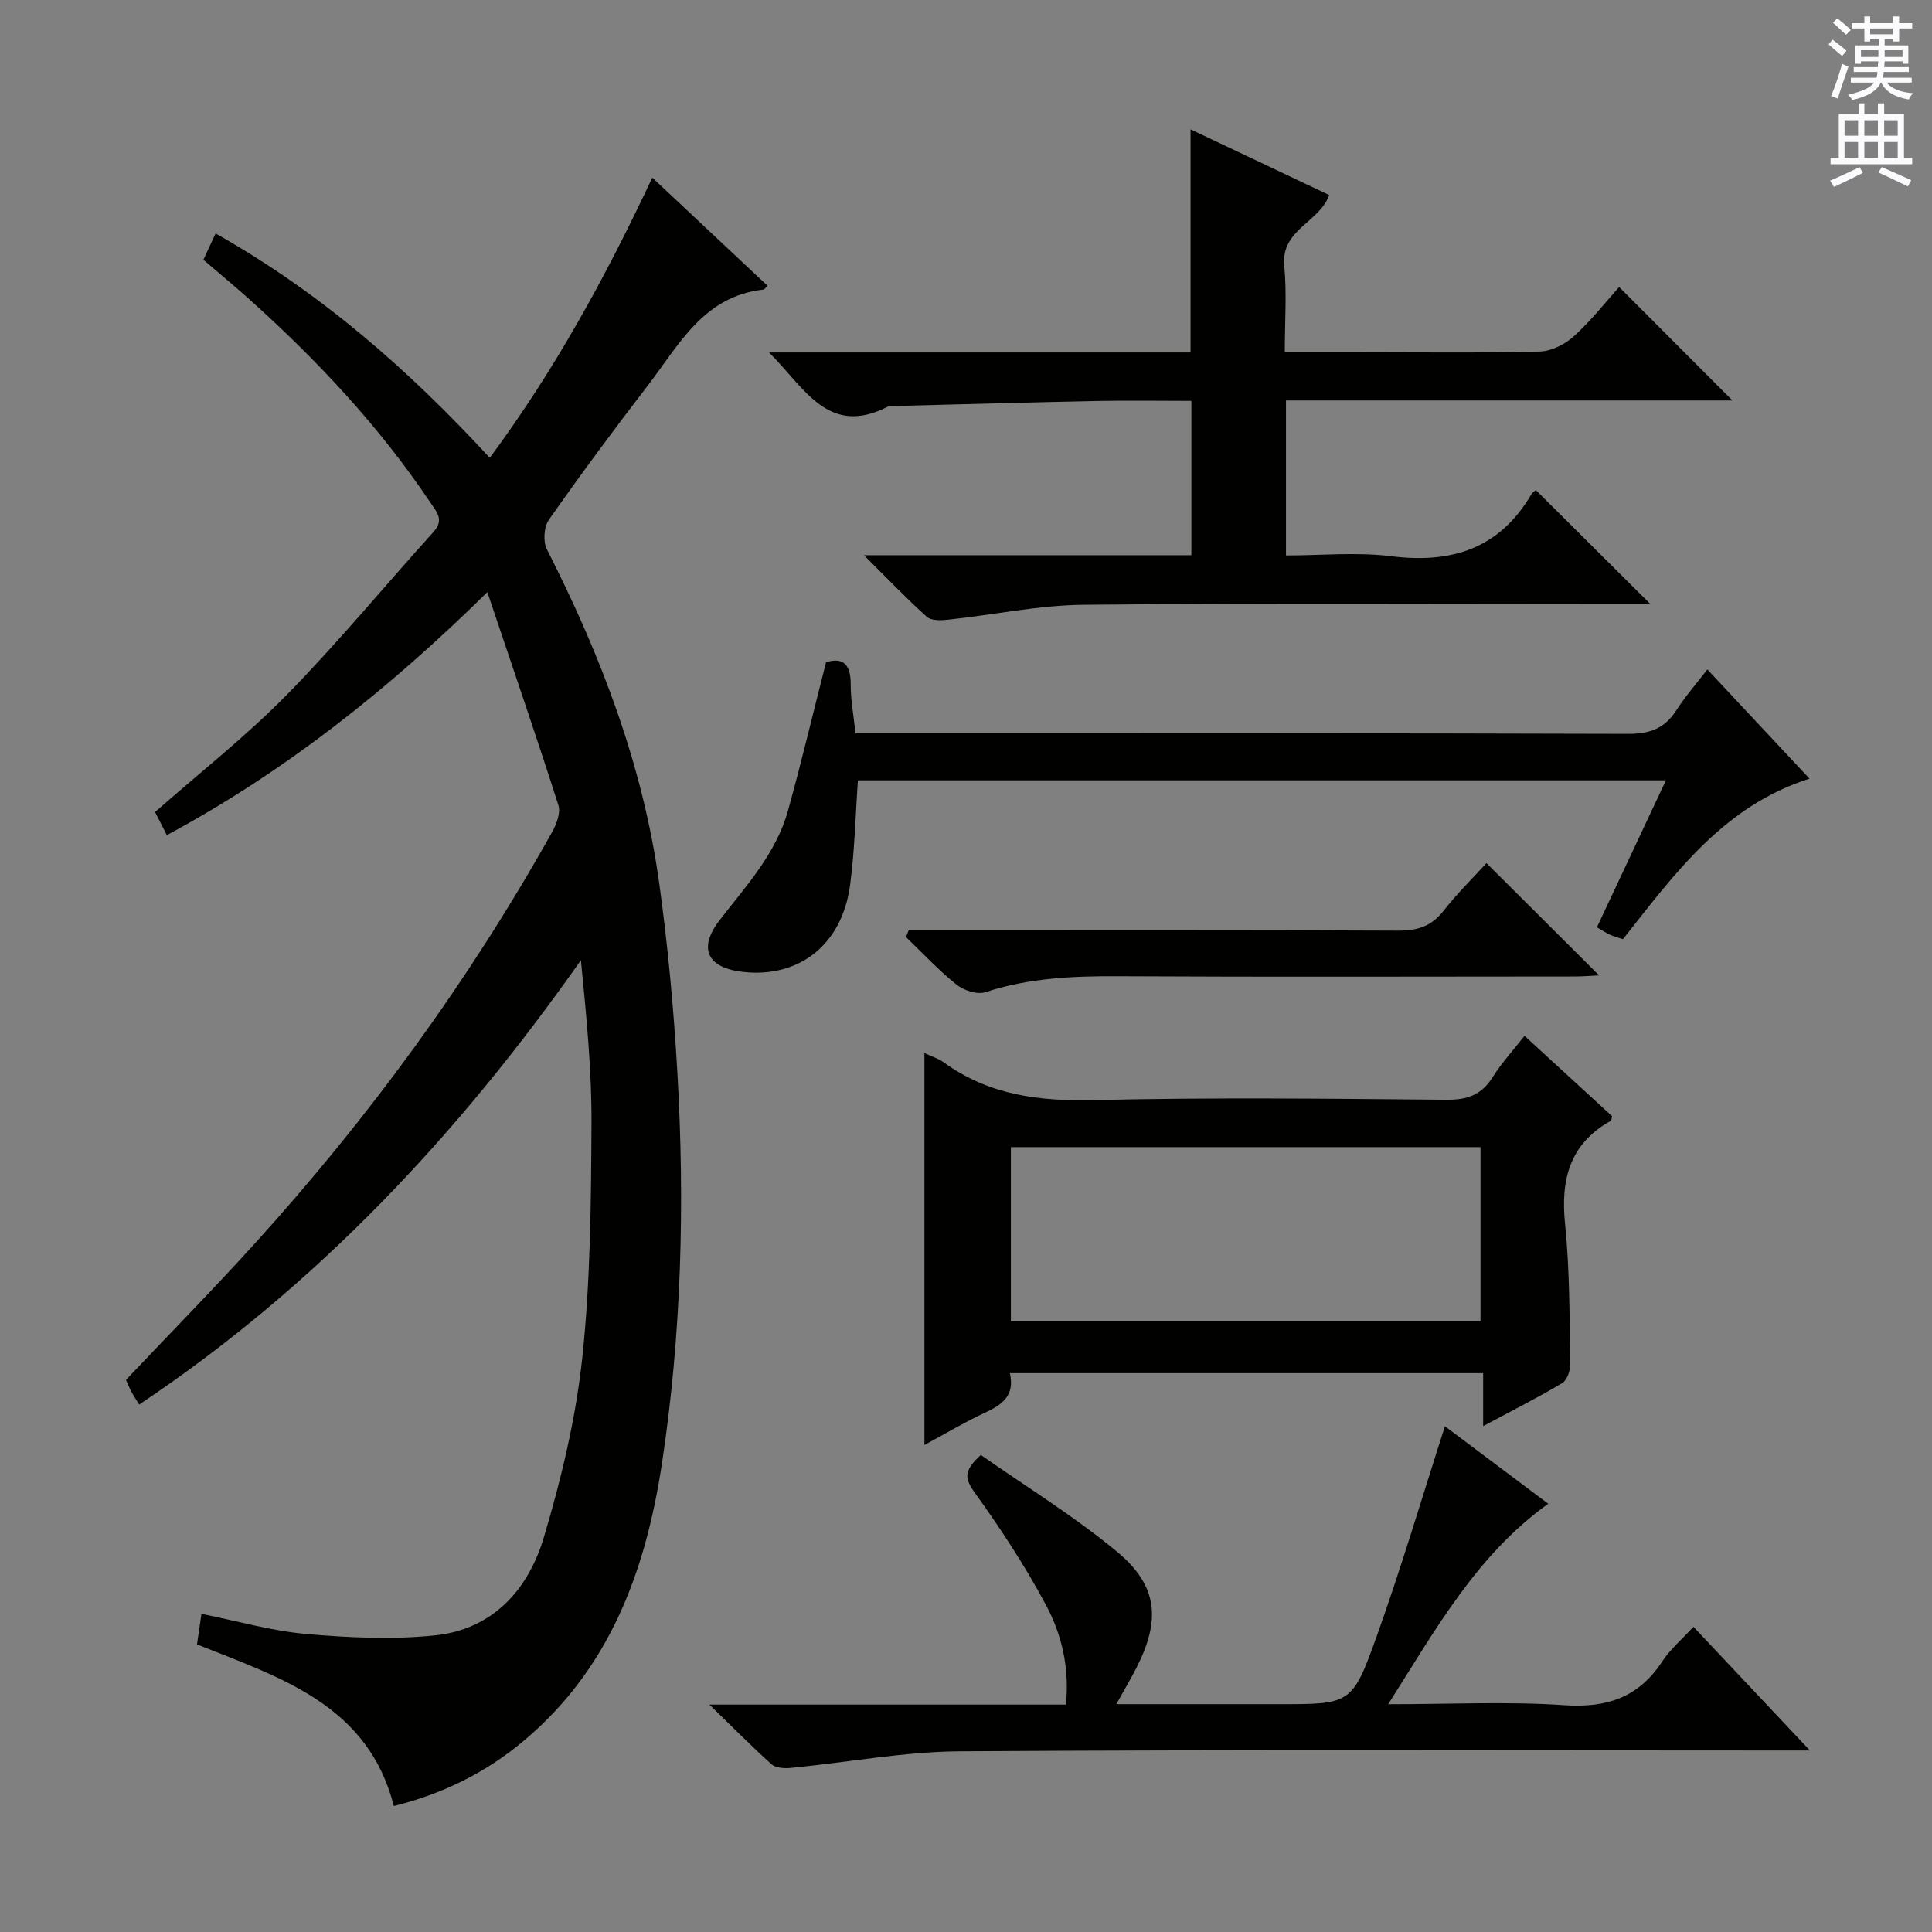
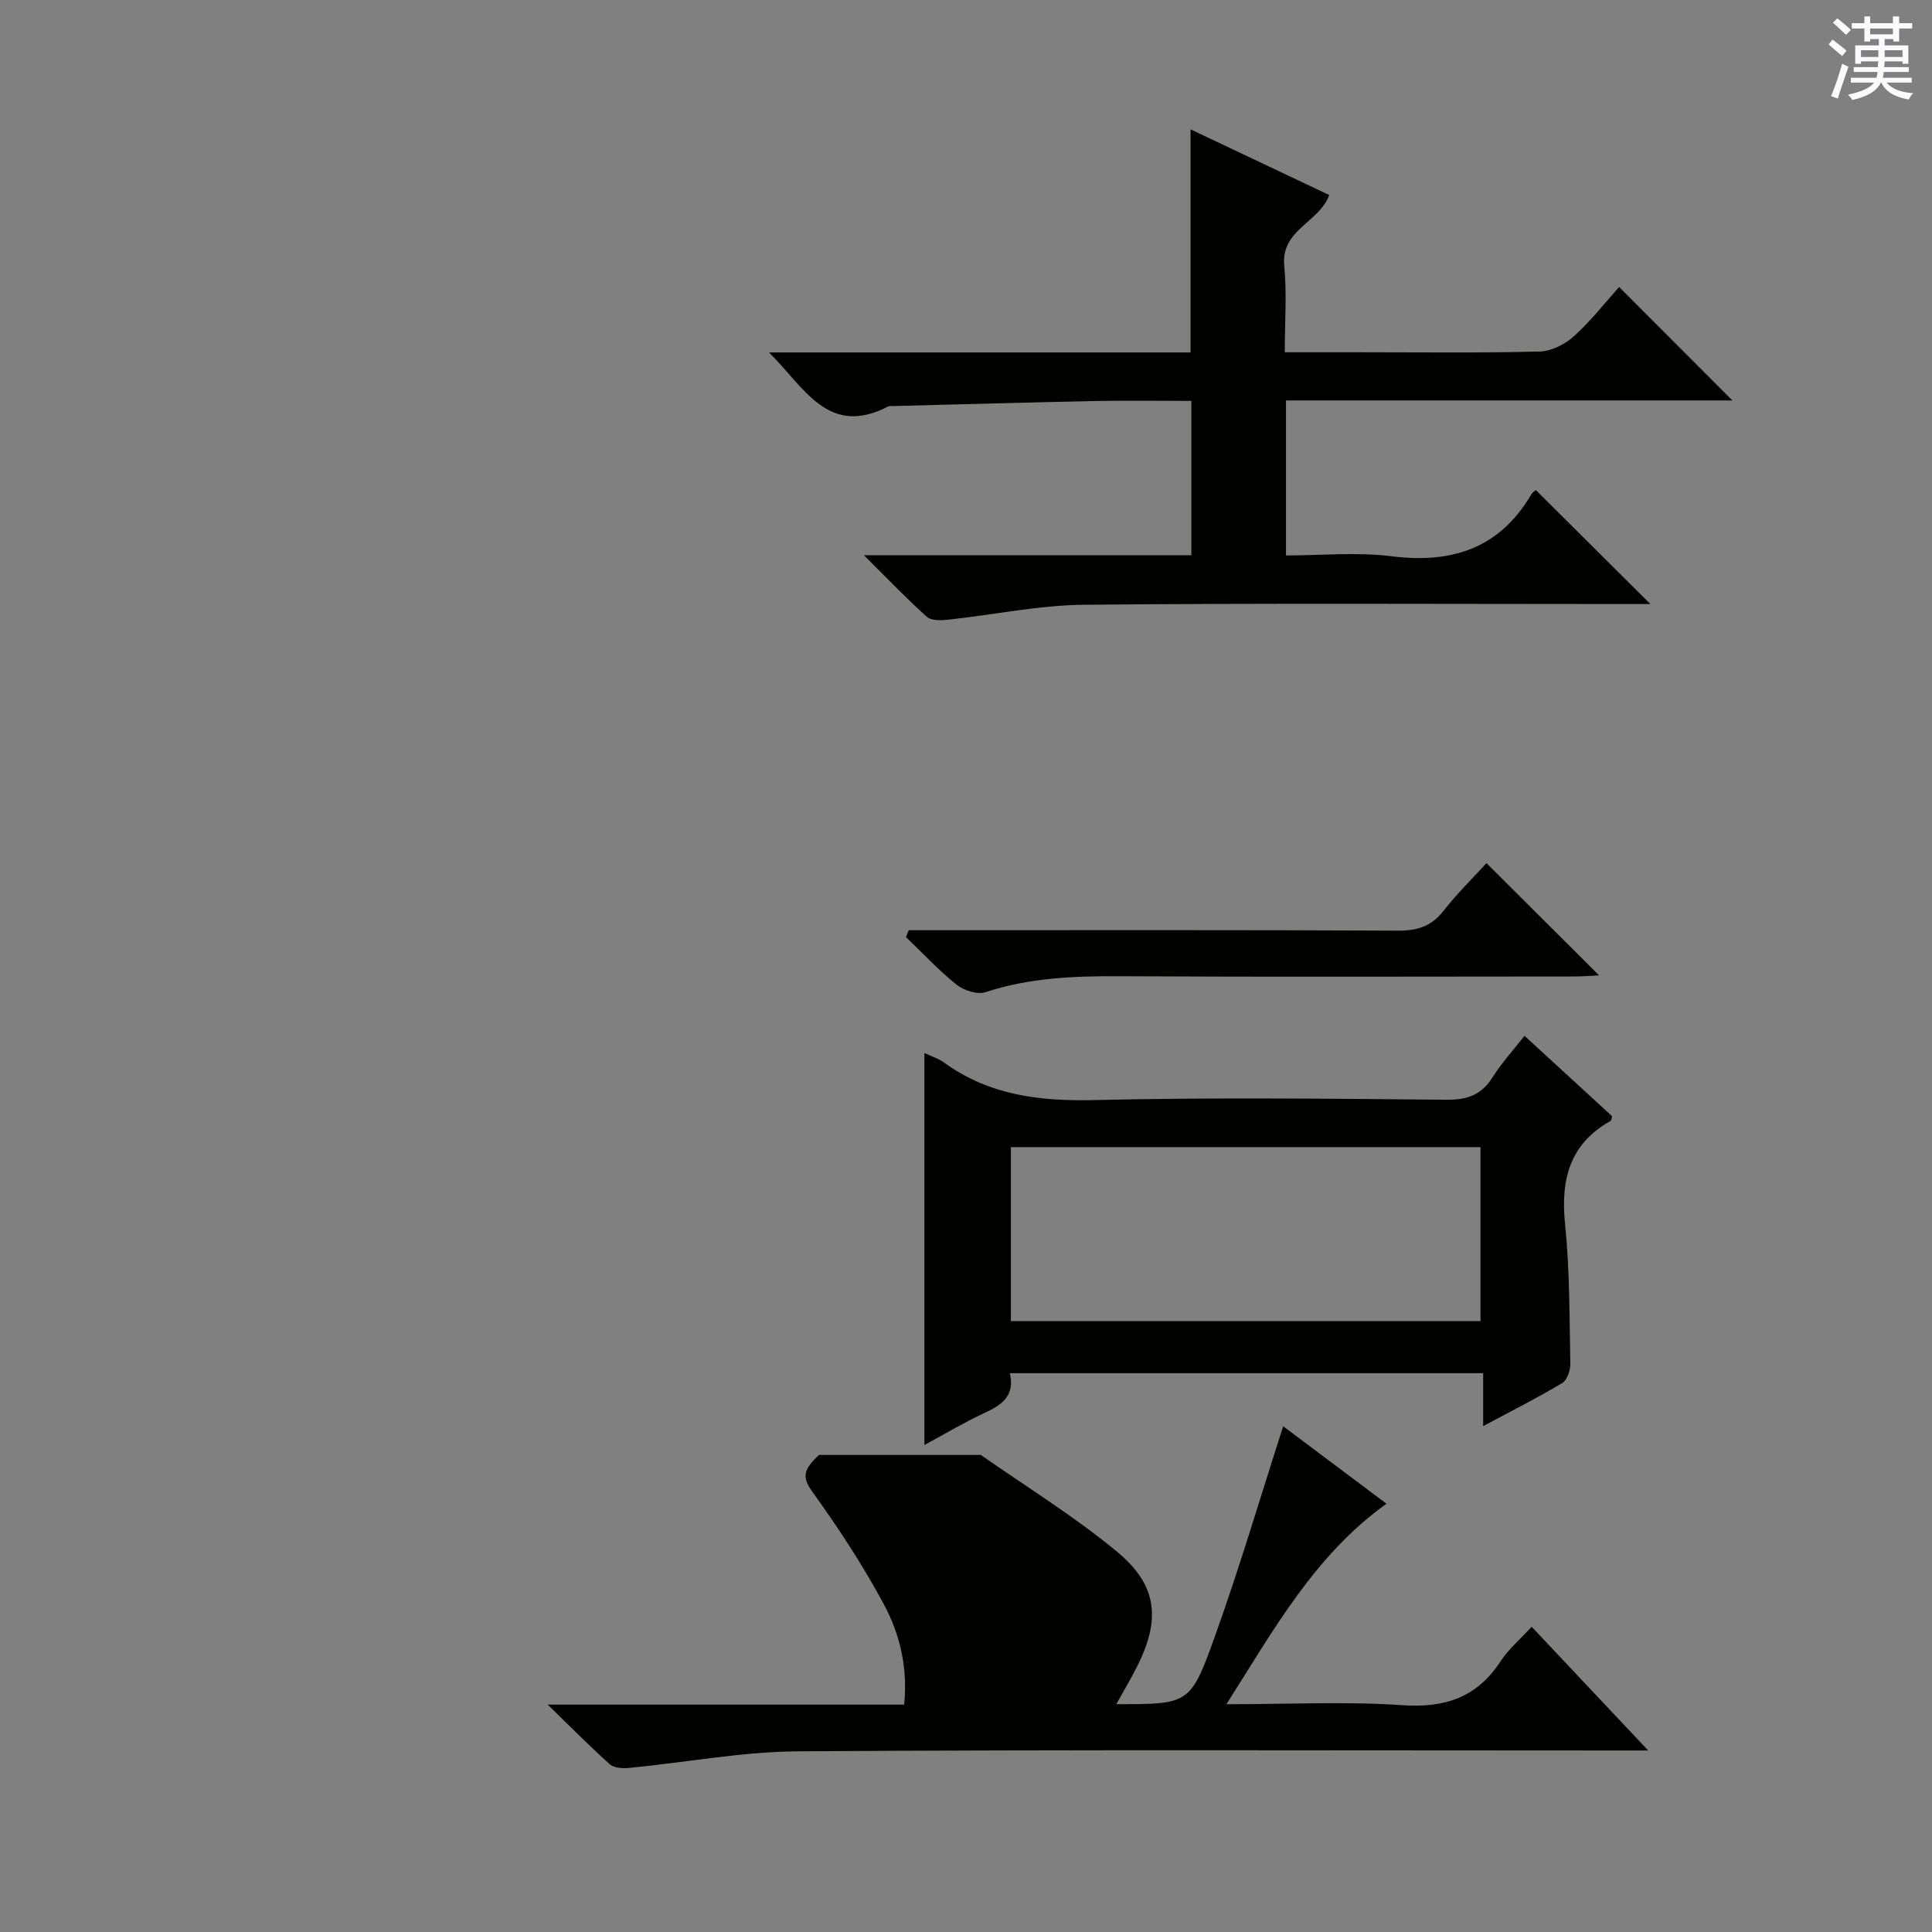
<svg xmlns="http://www.w3.org/2000/svg" enable-background="new 0 0 400 400" viewBox="0 0 400 400">
  <rect x="0" y="0" width="400" height="400" fill="#808080" stroke="none" />
  <g fill="#010100">
-     <path d="m34.54 172.91c-1.06-2.09-1.8-3.56-2.43-4.79 9.25-8.15 18.82-15.67 27.28-24.28 10.59-10.79 20.23-22.51 30.38-33.73 2.29-2.53.55-4.24-.69-6.1-10.55-15.73-23.4-29.43-37.45-42.04-2.97-2.67-6.05-5.21-9.52-8.19.72-1.55 1.51-3.24 2.53-5.44 21.67 12.21 39.86 28.1 56.76 46.45 13.41-18.09 23.95-37.37 33.65-58.01 8.2 7.69 16 15.01 23.88 22.4-.48.43-.68.76-.9.78-12.39 1.35-17.5 11.53-23.97 19.94-7.01 9.1-13.84 18.34-20.44 27.74-1.02 1.46-1.21 4.5-.39 6.1 11.15 21.91 19.87 44.65 23.25 69.1 1.8 12.99 3.01 26.09 3.76 39.18 1.56 27.11.88 54.2-3.21 81.09-3.35 22.02-10.71 42.21-28.43 57.17-7.89 6.66-16.87 11.11-27.06 13.64-5.33-20.89-23.25-26.5-40.75-33.46.27-1.87.57-3.92.92-6.33 7.47 1.49 14.49 3.53 21.64 4.16 8.87.78 17.94 1.21 26.76.29 11.88-1.23 19.24-9.45 22.46-20.2 3.64-12.17 6.65-24.73 7.99-37.32 1.7-16 1.81-32.2 1.9-48.33.06-11.22-1.06-22.45-2.19-33.93-25.24 35.9-54.62 67.4-91.46 92-.69-1.12-1.21-1.91-1.65-2.74-.39-.73-.69-1.51-1.08-2.37 8.9-9.4 17.98-18.64 26.68-28.24 23.66-26.11 44.35-54.41 61.55-85.19.91-1.62 1.8-3.98 1.3-5.55-4.58-14.34-9.48-28.57-14.71-44.11-20.66 20.33-41.91 37.14-66.36 50.31z" />
    <path d="m178.87 114.95h67.79c0-10.61 0-21 0-31.95-6.5 0-12.95-.11-19.39.02-14.13.28-28.27.69-42.4 1.05-.33.01-.72-.05-.99.09-12.43 6.41-17.27-3.87-24.66-11.19h87.27c0-15.51 0-30.57 0-46.19 9.56 4.53 19.1 9.05 28.71 13.6-2.05 5.69-10.02 7.14-9.31 14.61.55 5.74.11 11.58.11 17.94h15.27c12.5 0 25 .17 37.49-.15 2.43-.06 5.28-1.5 7.13-3.19 3.55-3.21 6.53-7.05 9.33-10.17 7.97 7.98 15.76 15.79 23.46 23.49-30.2 0-61.2 0-92.43 0v32.09c7.27 0 14.62-.73 21.77.16 12.5 1.57 22.39-1.55 29.01-12.78.32-.54.96-.89.97-.89 7.82 7.78 15.57 15.49 23.69 23.57-1.83 0-3.57 0-5.3 0-37.32 0-74.65-.21-111.97.15-9.38.09-18.74 2.09-28.13 3.09-1.46.16-3.48.23-4.4-.6-4.18-3.74-8.05-7.81-13.02-12.75z" />
    <path d="m315.63 214.45c6.22 5.71 12.2 11.2 18.14 16.65-.13.44-.13.87-.31.97-8.5 4.77-10.37 12.14-9.43 21.36.98 9.57.9 19.25 1.09 28.89.03 1.37-.66 3.42-1.68 4.03-5.1 3.05-10.43 5.73-16.37 8.91 0-3.97 0-7.33 0-10.96-32.92 0-65.3 0-97.99 0 1.1 4.77-1.72 6.59-5.27 8.24-4.17 1.94-8.13 4.32-12.42 6.63 0-27.29 0-54.05 0-81.15 1.45.69 2.9 1.12 4.05 1.96 9.35 6.78 19.78 8.05 31.11 7.78 24.3-.57 48.62-.29 72.93-.07 4.28.04 7.24-.99 9.54-4.65 1.84-2.92 4.21-5.51 6.61-8.59zm-106.34 59.08h97.23c0-12.28 0-24.16 0-36.03-32.61 0-64.81 0-97.23 0z" />
-     <path d="m203.07 301.23c9.36 6.56 19.28 12.65 28.16 20 8.52 7.05 9.12 14.16 4.05 24.08-1.18 2.31-2.51 4.55-4.16 7.52h33.49c14.98 0 15.34.13 20.4-14 5.12-14.28 9.42-28.85 14.15-43.54 6.89 5.17 14.14 10.61 21.38 16.04-14.85 10.67-23.25 25.95-33.13 41.51 12.93 0 24.73-.6 36.44.2 8.81.6 15.41-1.59 20.3-9.06 1.69-2.58 4.16-4.65 6.46-7.17 7.78 8.26 15.38 16.33 24.12 25.61-3.29 0-5.17 0-7.05 0-56.3 0-112.6-.2-168.9.17-11.69.08-23.36 2.31-35.05 3.44-1.32.13-3.11.02-3.99-.76-4.05-3.61-7.86-7.5-12.86-12.35h73.81c.77-7.76-.91-14.62-4.18-20.71-4.37-8.16-9.5-15.96-14.92-23.48-2.14-3.03-1.68-4.55 1.48-7.5z" />
-     <path d="m353.49 138.6c7.17 7.67 13.97 14.93 21.15 22.61-17.78 5.66-27.85 19.62-38.62 33.23-.83-.27-1.75-.51-2.62-.88-.75-.32-1.43-.8-2.78-1.57 4.7-10 9.38-19.96 14.29-30.43-56.05 0-111.58 0-167.29 0-.51 7.23-.66 14.51-1.62 21.68-1.63 12.27-10.44 19.23-22.06 18-7.44-.79-9.51-4.81-4.97-10.7 5.49-7.12 11.69-13.78 14.17-22.69 2.79-10.04 5.19-20.19 7.88-30.73 3.44-1.1 5.14.33 5.11 4.65-.02 3.13.6 6.27 1 10.06h6c51.33 0 102.66-.06 153.99.11 4.46.01 7.54-1.13 9.93-4.86 1.79-2.79 4-5.31 6.44-8.48z" />
+     <path d="m203.07 301.23c9.36 6.56 19.28 12.65 28.16 20 8.52 7.05 9.12 14.16 4.05 24.08-1.18 2.31-2.51 4.55-4.16 7.52c14.98 0 15.34.13 20.4-14 5.12-14.28 9.42-28.85 14.15-43.54 6.89 5.17 14.14 10.61 21.38 16.04-14.85 10.67-23.25 25.95-33.13 41.51 12.93 0 24.73-.6 36.44.2 8.81.6 15.41-1.59 20.3-9.06 1.69-2.58 4.16-4.65 6.46-7.17 7.78 8.26 15.38 16.33 24.12 25.61-3.29 0-5.17 0-7.05 0-56.3 0-112.6-.2-168.9.17-11.69.08-23.36 2.31-35.05 3.44-1.32.13-3.11.02-3.99-.76-4.05-3.61-7.86-7.5-12.86-12.35h73.81c.77-7.76-.91-14.62-4.18-20.71-4.37-8.16-9.5-15.96-14.92-23.48-2.14-3.03-1.68-4.55 1.48-7.5z" />
    <path d="m188.14 192.59h5.38c31.97 0 63.94-.07 95.91.09 4 .02 6.91-.87 9.43-4.09 2.84-3.64 6.18-6.9 8.9-9.89 7.83 7.81 15.45 15.4 23.31 23.24-1.65.08-3.38.23-5.11.23-31.47.01-62.94.12-94.41-.05-9.36-.05-18.54.34-27.54 3.3-1.68.55-4.47-.36-5.97-1.56-3.73-2.99-7.01-6.53-10.47-9.85.18-.48.37-.95.57-1.42z" />
  </g>
  <path d="m378.6 9.2.8-1c.9.7 1.9 1.4 2.9 2.3l-.9 1.1c-1.1-.9-2-1.7-2.8-2.4zm.5 10.7c.9-2.1 1.6-4.3 2.3-6.7.4.2.8.4 1.3.6-.7 2.1-1.5 4.3-2.2 6.6zm.4-15.2.9-.9c1 .8 2 1.6 2.8 2.4l-1 1c-1-.9-1.9-1.8-2.7-2.5zm12.5-1.3h1.2v1.4h2.7v1.1h-2.7v2.7h-1.2v-.5h-1.8v1.3h4.9v3.8h-1.2v-.5h-3.7c0 .4-.1.9-.1 1.2h5.1v1h-5.2c0 .5-.1.9-.2 1.2h6v1h-5.2c1.1 1.3 2.9 2 5.5 2.2-.4.4-.7.8-.9 1.3-2.9-.5-4.8-1.6-5.7-3.5h-.1c-.8 1.7-2.7 2.9-5.9 3.6-.2-.4-.6-.8-.9-1.1 2.8-.6 4.6-1.4 5.4-2.5h-4.8v-1h5.3c.1-.3.2-.7.2-1.2h-4.9v-1h5c0-.4 0-.8.1-1.2h-3.6v.5h-1.2v-3.8h4.9v-1.3h-1.8v.5h-1.2v-2.7h-2.6v-1.1h2.6v-1.4h1.2v1.4h4.7v-1.4zm-6.7 8.4h3.6c0-.4 0-.9 0-1.4h-3.6zm1.9-4.7h4.7v-1.2h-4.7zm6.7 3.3h-3.7v1.4h3.7z" fill="#fbfafc" />
-   <path d="m384.7 21.4h1.3v2.2h2.8v-2.2h1.3v2.2h4.1v9.1h1.7v1.3h-16.9v-1.3h1.7v-9.1h4.1v-2.2zm.3 13.2.7 1.2c-1.8.9-3.8 1.9-6 2.9-.2-.4-.5-.8-.8-1.3 2.4-1 4.4-2 6.1-2.8zm-3.1-6.5h2.8v-3.2h-2.8zm0 4.6h2.8v-3.3h-2.8zm4.1-4.6h2.8v-3.2h-2.8zm0 4.6h2.8v-3.3h-2.8zm3.6 1.9c2.1.9 4.1 1.8 6.1 2.7l-.7 1.3c-2.2-1.1-4.2-2-6.1-2.9zm3.3-9.7h-2.8v3.2h2.8zm-2.8 7.8h2.8v-3.3h-2.8z" fill="#fbfafc" />
</svg>